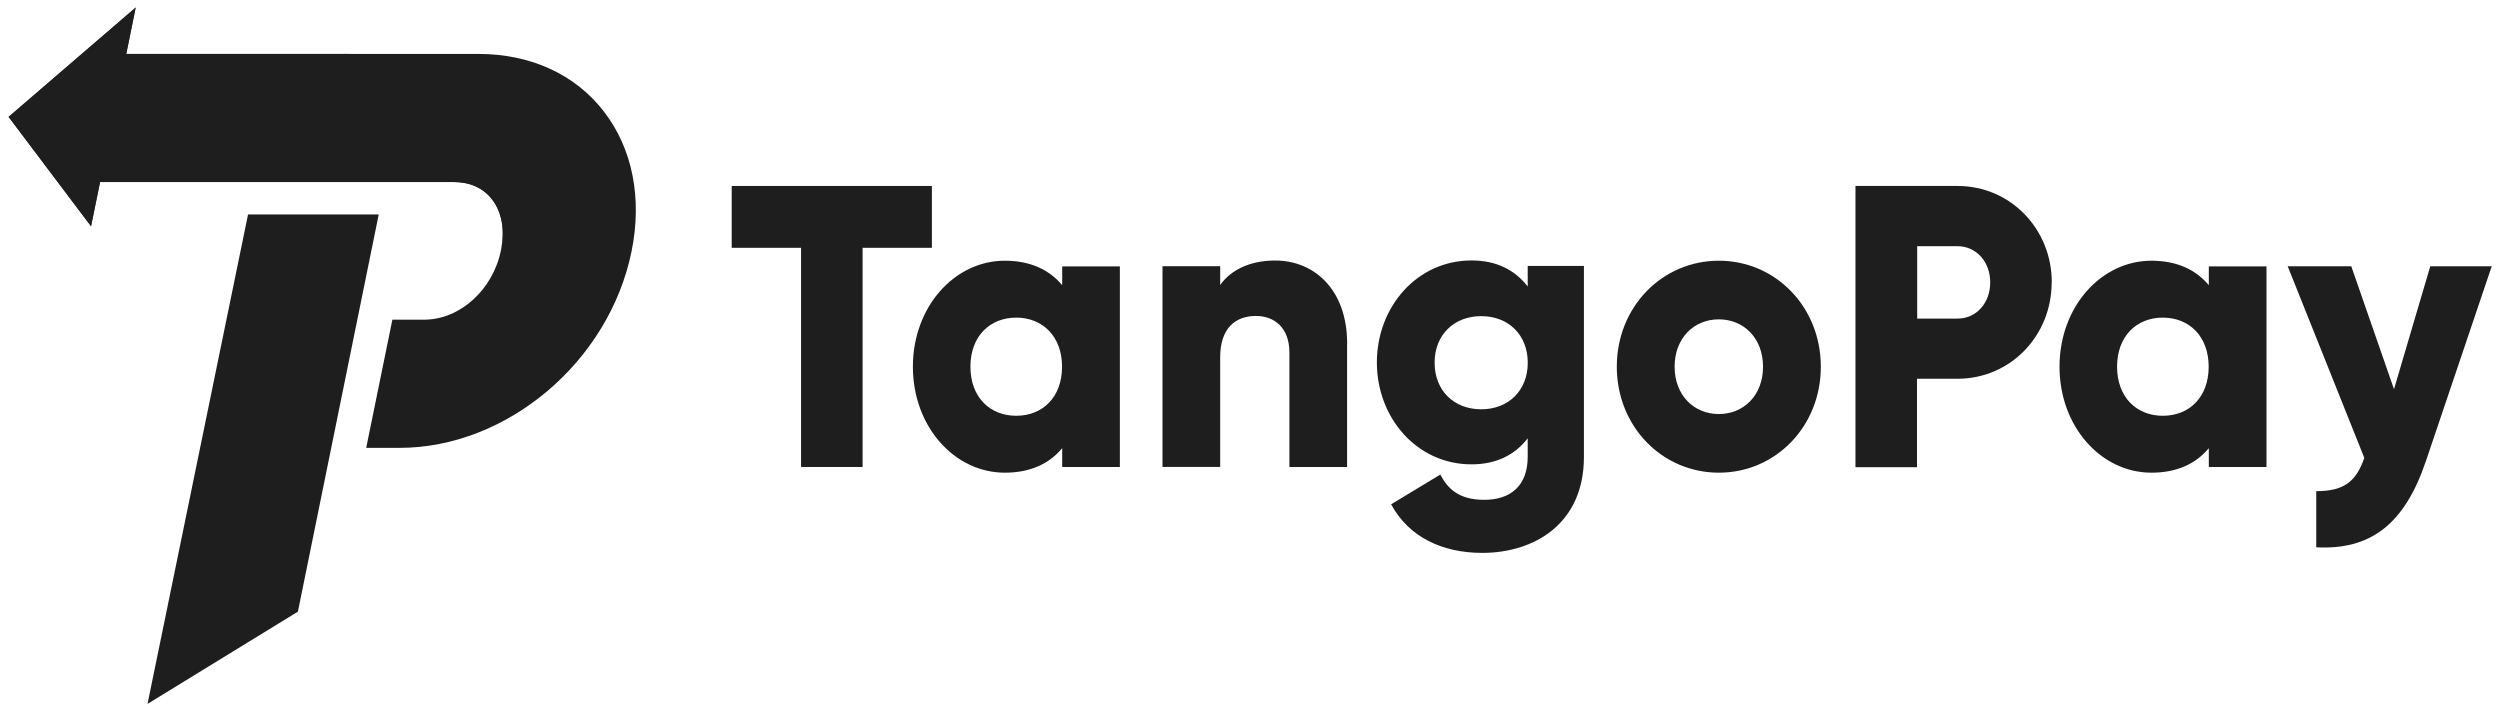
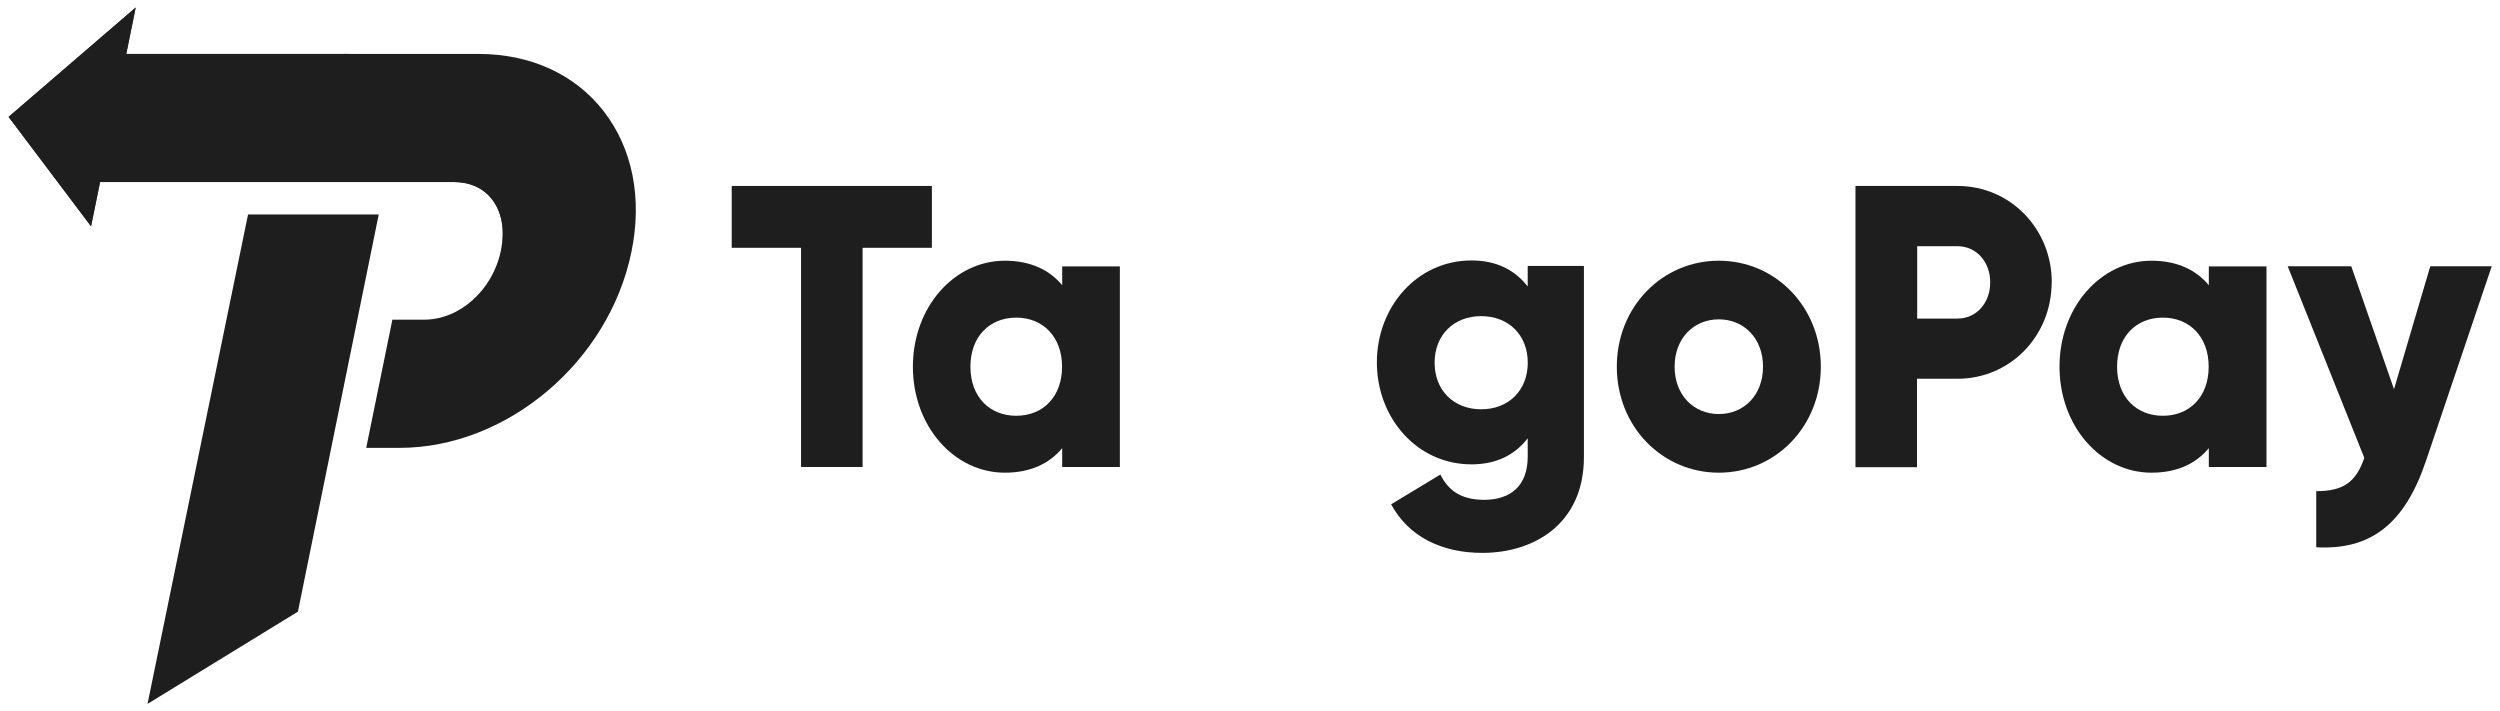
<svg xmlns="http://www.w3.org/2000/svg" width="123" height="35" viewBox="0 0 123 35" fill="none">
  <path d="M7.258 34.632L12.204 10.551H18.634L14.657 30.093L7.258 34.632Z" fill="url(#paint0_linear_9941_6439)" />
  <path d="M18.017 22.035L19.305 15.728H20.867C22.629 15.728 24.257 14.257 24.649 12.306C24.854 11.318 24.693 10.44 24.213 9.815C23.778 9.253 23.121 8.957 22.322 8.957H4.923L4.478 11.135L0.422 5.75L6.678 0.368L6.214 2.653H23.535C26.101 2.653 28.292 3.654 29.703 5.475C31.12 7.303 31.609 9.755 31.069 12.382C29.965 17.792 24.952 22.035 19.655 22.035H18.02H18.017Z" fill="url(#paint1_linear_9941_6439)" />
  <path opacity="0.8" d="M16.912 2.653H6.211L6.675 0.368L0.422 5.75L4.481 11.132L4.926 8.954H22.319C23.121 8.954 23.781 9.25 24.21 9.812C24.69 10.434 24.851 11.315 24.646 12.303C24.646 12.303 27.206 2.65 16.906 2.65L16.912 2.656V2.653Z" fill="url(#paint2_linear_9941_6439)" />
  <path d="M45.852 12.192H42.44V22.975H39.412V12.192H36V9.149H45.849V12.192H45.852Z" fill="#1E1E1E" />
  <path d="M55.097 13.101V22.975H52.26V22.05C51.635 22.802 50.71 23.256 49.438 23.256C46.956 23.256 44.914 20.987 44.914 18.042C44.914 15.096 46.959 12.827 49.438 12.827C50.703 12.827 51.635 13.281 52.26 14.033V13.108H55.097V13.101ZM52.253 18.042C52.253 16.561 51.306 15.627 49.999 15.627C48.693 15.627 47.745 16.552 47.745 18.042C47.745 19.532 48.693 20.456 49.999 20.456C51.306 20.456 52.253 19.532 52.253 18.042Z" fill="#1E1E1E" />
-   <path d="M66.277 16.911V22.975H63.439V17.344C63.439 16.122 62.697 15.545 61.794 15.545C60.753 15.545 60.033 16.176 60.033 17.577V22.972H57.195V13.098H60.033V14.023C60.541 13.294 61.488 12.817 62.738 12.817C64.651 12.817 66.28 14.238 66.28 16.908H66.274L66.277 16.911Z" fill="#1E1E1E" />
  <path d="M77.929 13.101V22.483C77.929 25.8 75.448 27.202 72.932 27.202C70.962 27.202 69.317 26.428 68.443 24.812L70.864 23.348C71.221 24.039 71.773 24.591 73.023 24.591C74.346 24.591 75.163 23.878 75.163 22.473V21.564C74.538 22.375 73.629 22.846 72.398 22.846C69.706 22.846 67.742 20.554 67.742 17.83C67.742 15.106 69.712 12.814 72.398 12.814C73.626 12.814 74.535 13.284 75.163 14.095V13.085H77.929V13.101ZM75.166 17.846C75.166 16.479 74.219 15.554 72.875 15.554C71.53 15.554 70.583 16.479 70.583 17.846C70.583 19.212 71.53 20.137 72.875 20.137C74.219 20.137 75.166 19.212 75.166 17.846Z" fill="#1E1E1E" />
  <path d="M79.547 18.042C79.547 15.096 81.779 12.827 84.566 12.827C87.353 12.827 89.585 15.096 89.585 18.042C89.585 20.987 87.353 23.256 84.566 23.256C81.779 23.256 79.547 20.987 79.547 18.042ZM86.741 18.042C86.741 16.637 85.794 15.712 84.566 15.712C83.338 15.712 82.391 16.637 82.391 18.042C82.391 19.446 83.338 20.371 84.566 20.371C85.794 20.371 86.741 19.446 86.741 18.042Z" fill="#1E1E1E" />
  <path d="M100.942 13.89C100.942 16.517 98.919 18.635 96.302 18.635H94.316V22.985H91.289V9.149H96.308C98.919 9.149 100.948 11.267 100.948 13.894H100.942V13.89ZM97.918 13.89C97.918 12.88 97.233 12.113 96.311 12.113H94.326V15.674H96.311C97.242 15.674 97.918 14.901 97.918 13.897V13.89Z" fill="#1E1E1E" />
  <path d="M111.511 13.101V22.975H108.674V22.05C108.049 22.802 107.124 23.256 105.852 23.256C103.37 23.256 101.328 20.987 101.328 18.042C101.328 15.096 103.374 12.827 105.852 12.827C107.117 12.827 108.049 13.281 108.674 14.033V13.108H111.511V13.101ZM108.667 18.042C108.667 16.561 107.72 15.627 106.413 15.627C105.107 15.627 104.16 16.552 104.16 18.042C104.16 19.532 105.107 20.456 106.413 20.456C107.72 20.456 108.667 19.532 108.667 18.042Z" fill="#1E1E1E" />
  <path d="M122.593 13.101L119.357 22.678C118.297 25.819 116.614 27.066 113.959 26.927V24.165C115.282 24.165 115.91 23.733 116.324 22.527L112.555 13.101H115.683L117.785 19.149L119.569 13.101H122.596H122.593Z" fill="#1E1E1E" />
  <defs>
    <linearGradient id="paint0_linear_9941_6439" x1="12.946" y1="10.551" x2="12.946" y2="34.632" gradientUnits="userSpaceOnUse">
      <stop offset="1" stop-color="#1E1E1E" />
    </linearGradient>
    <linearGradient id="paint1_linear_9941_6439" x1="3.594" y1="14.844" x2="30.138" y2="5.585" gradientUnits="userSpaceOnUse">
      <stop offset="0.23" stop-color="#1E1E1E" />
      <stop offset="0.61" stop-color="#1E1E1E" />
      <stop offset="0.75" stop-color="#1E1E1E" />
      <stop offset="0.85" stop-color="#1E1E1E" />
      <stop offset="0.93" stop-color="#1E1E1E" />
      <stop offset="1" stop-color="#1E1E1E" />
    </linearGradient>
    <linearGradient id="paint2_linear_9941_6439" x1="6.53" y1="13.676" x2="20.994" y2="2.044" gradientUnits="userSpaceOnUse">
      <stop stop-color="#1E1E1E" />
    </linearGradient>
  </defs>
</svg>